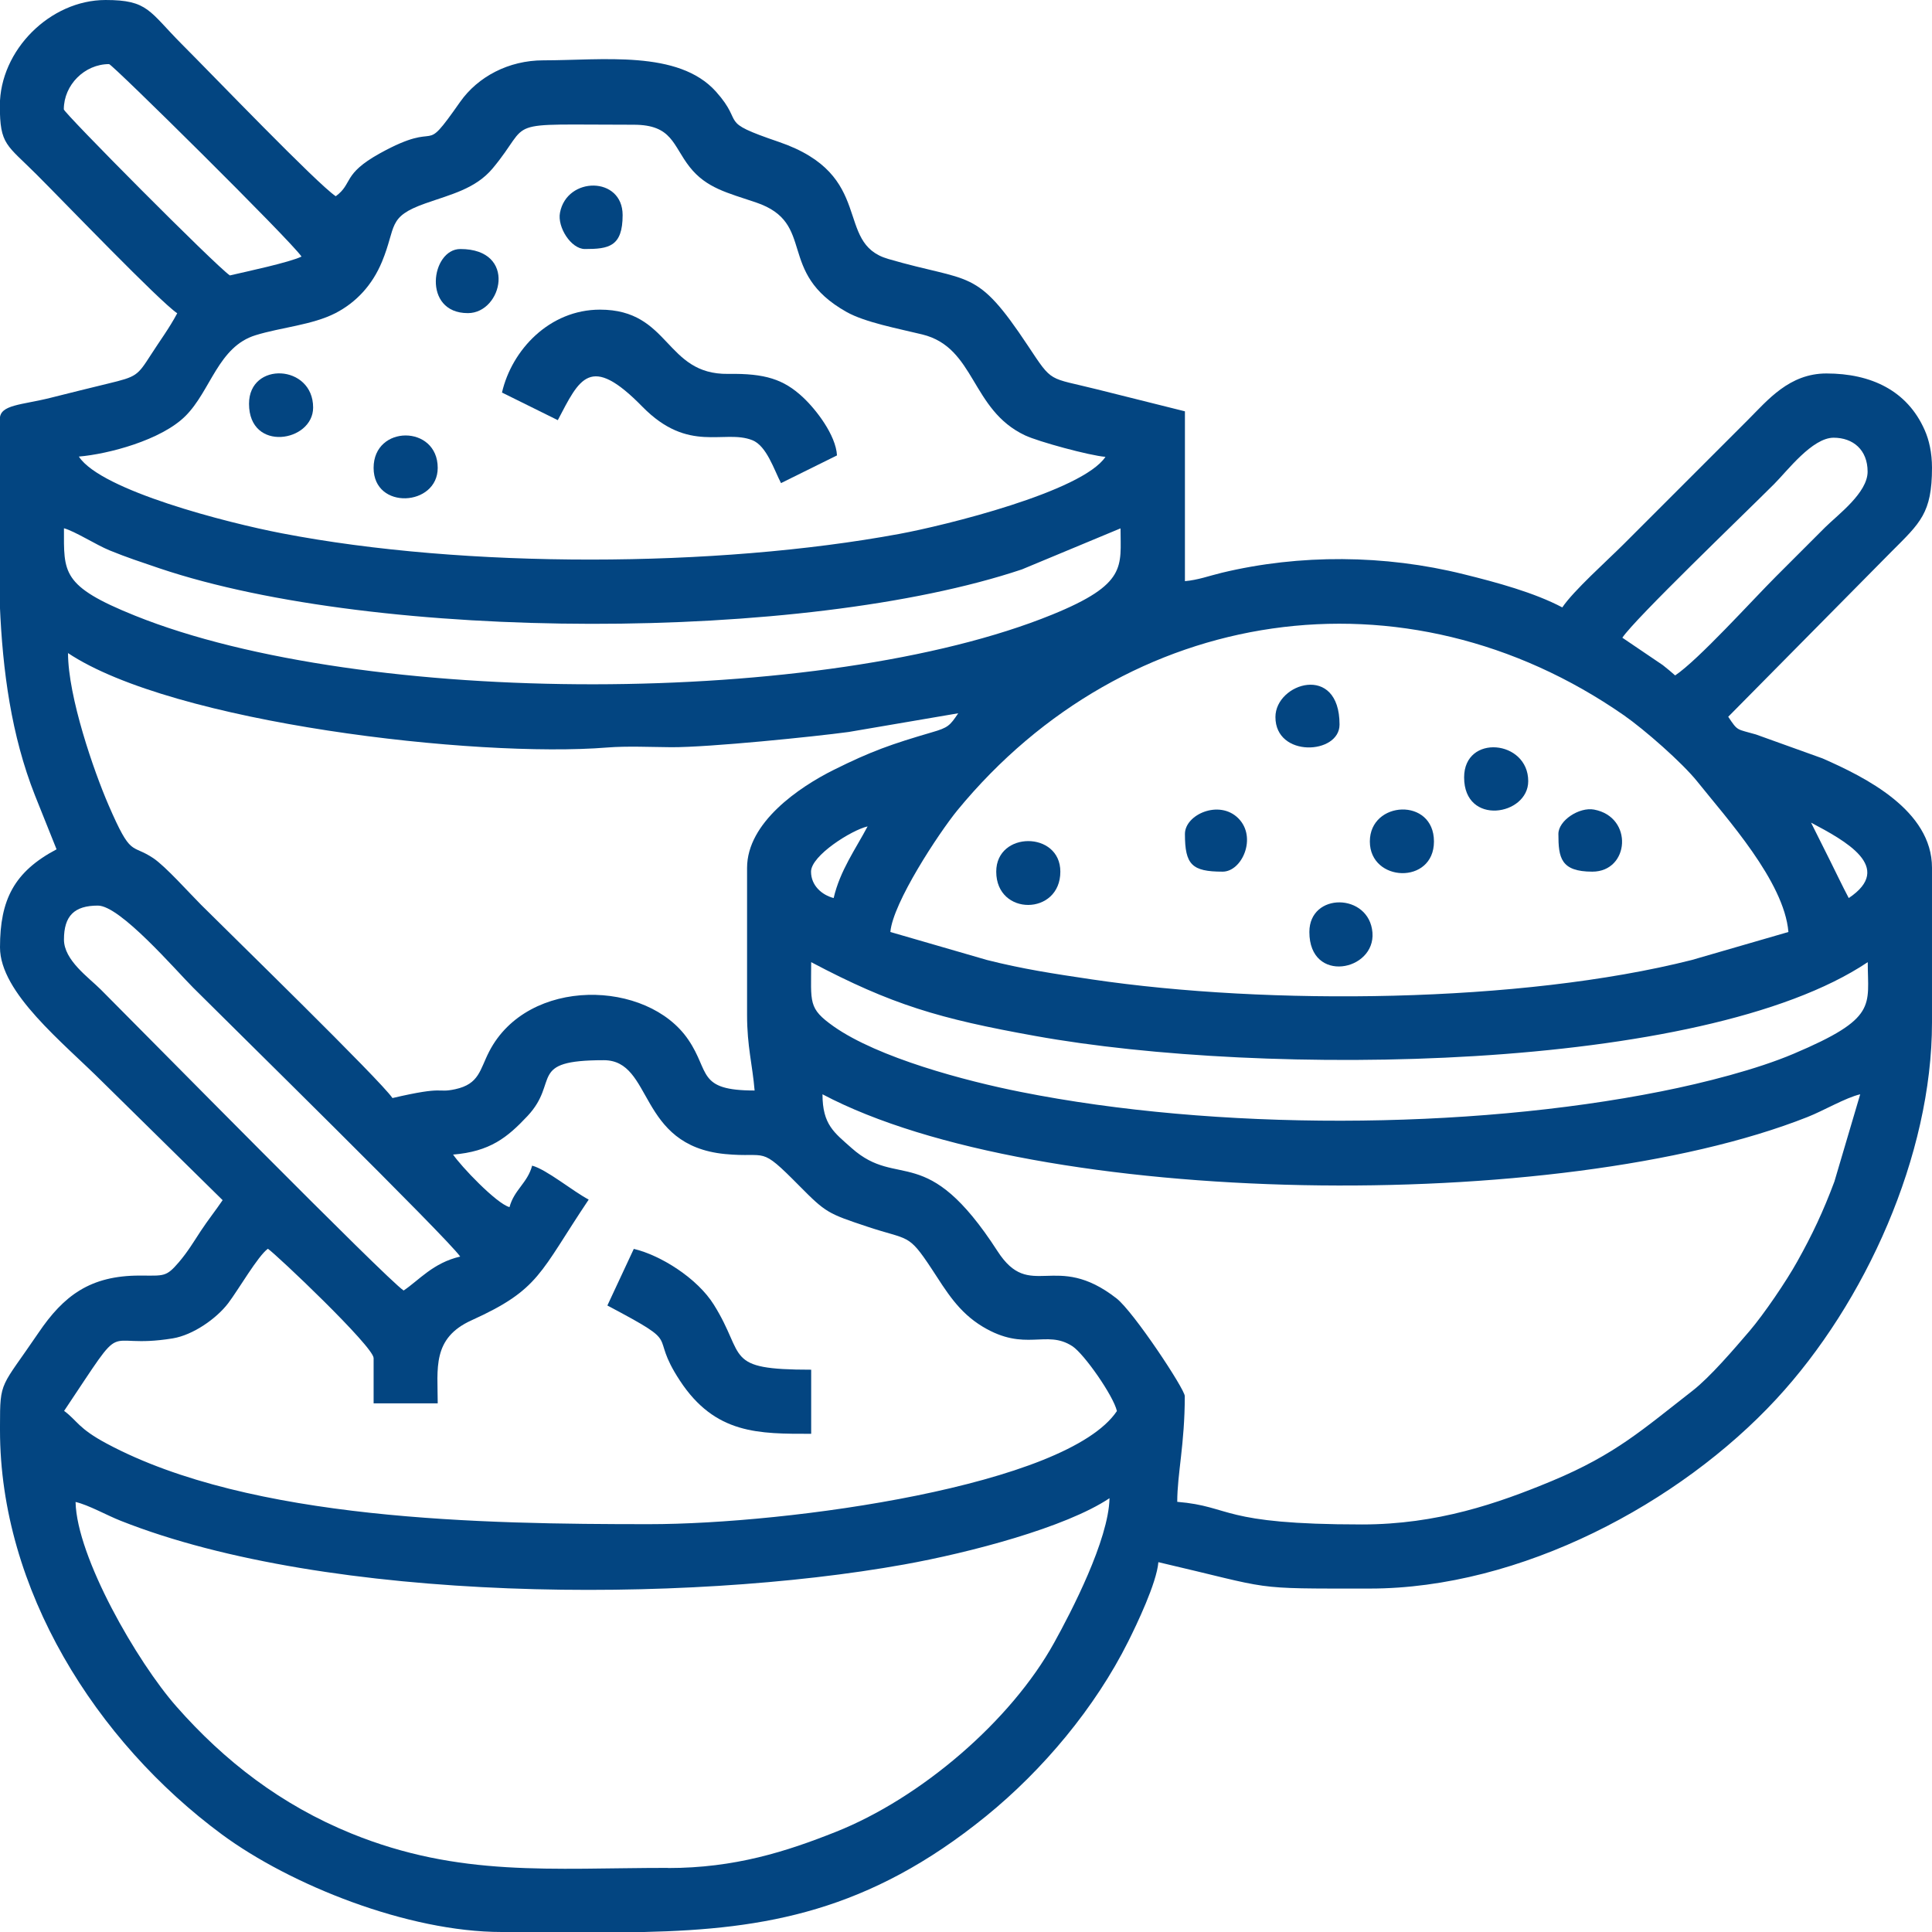
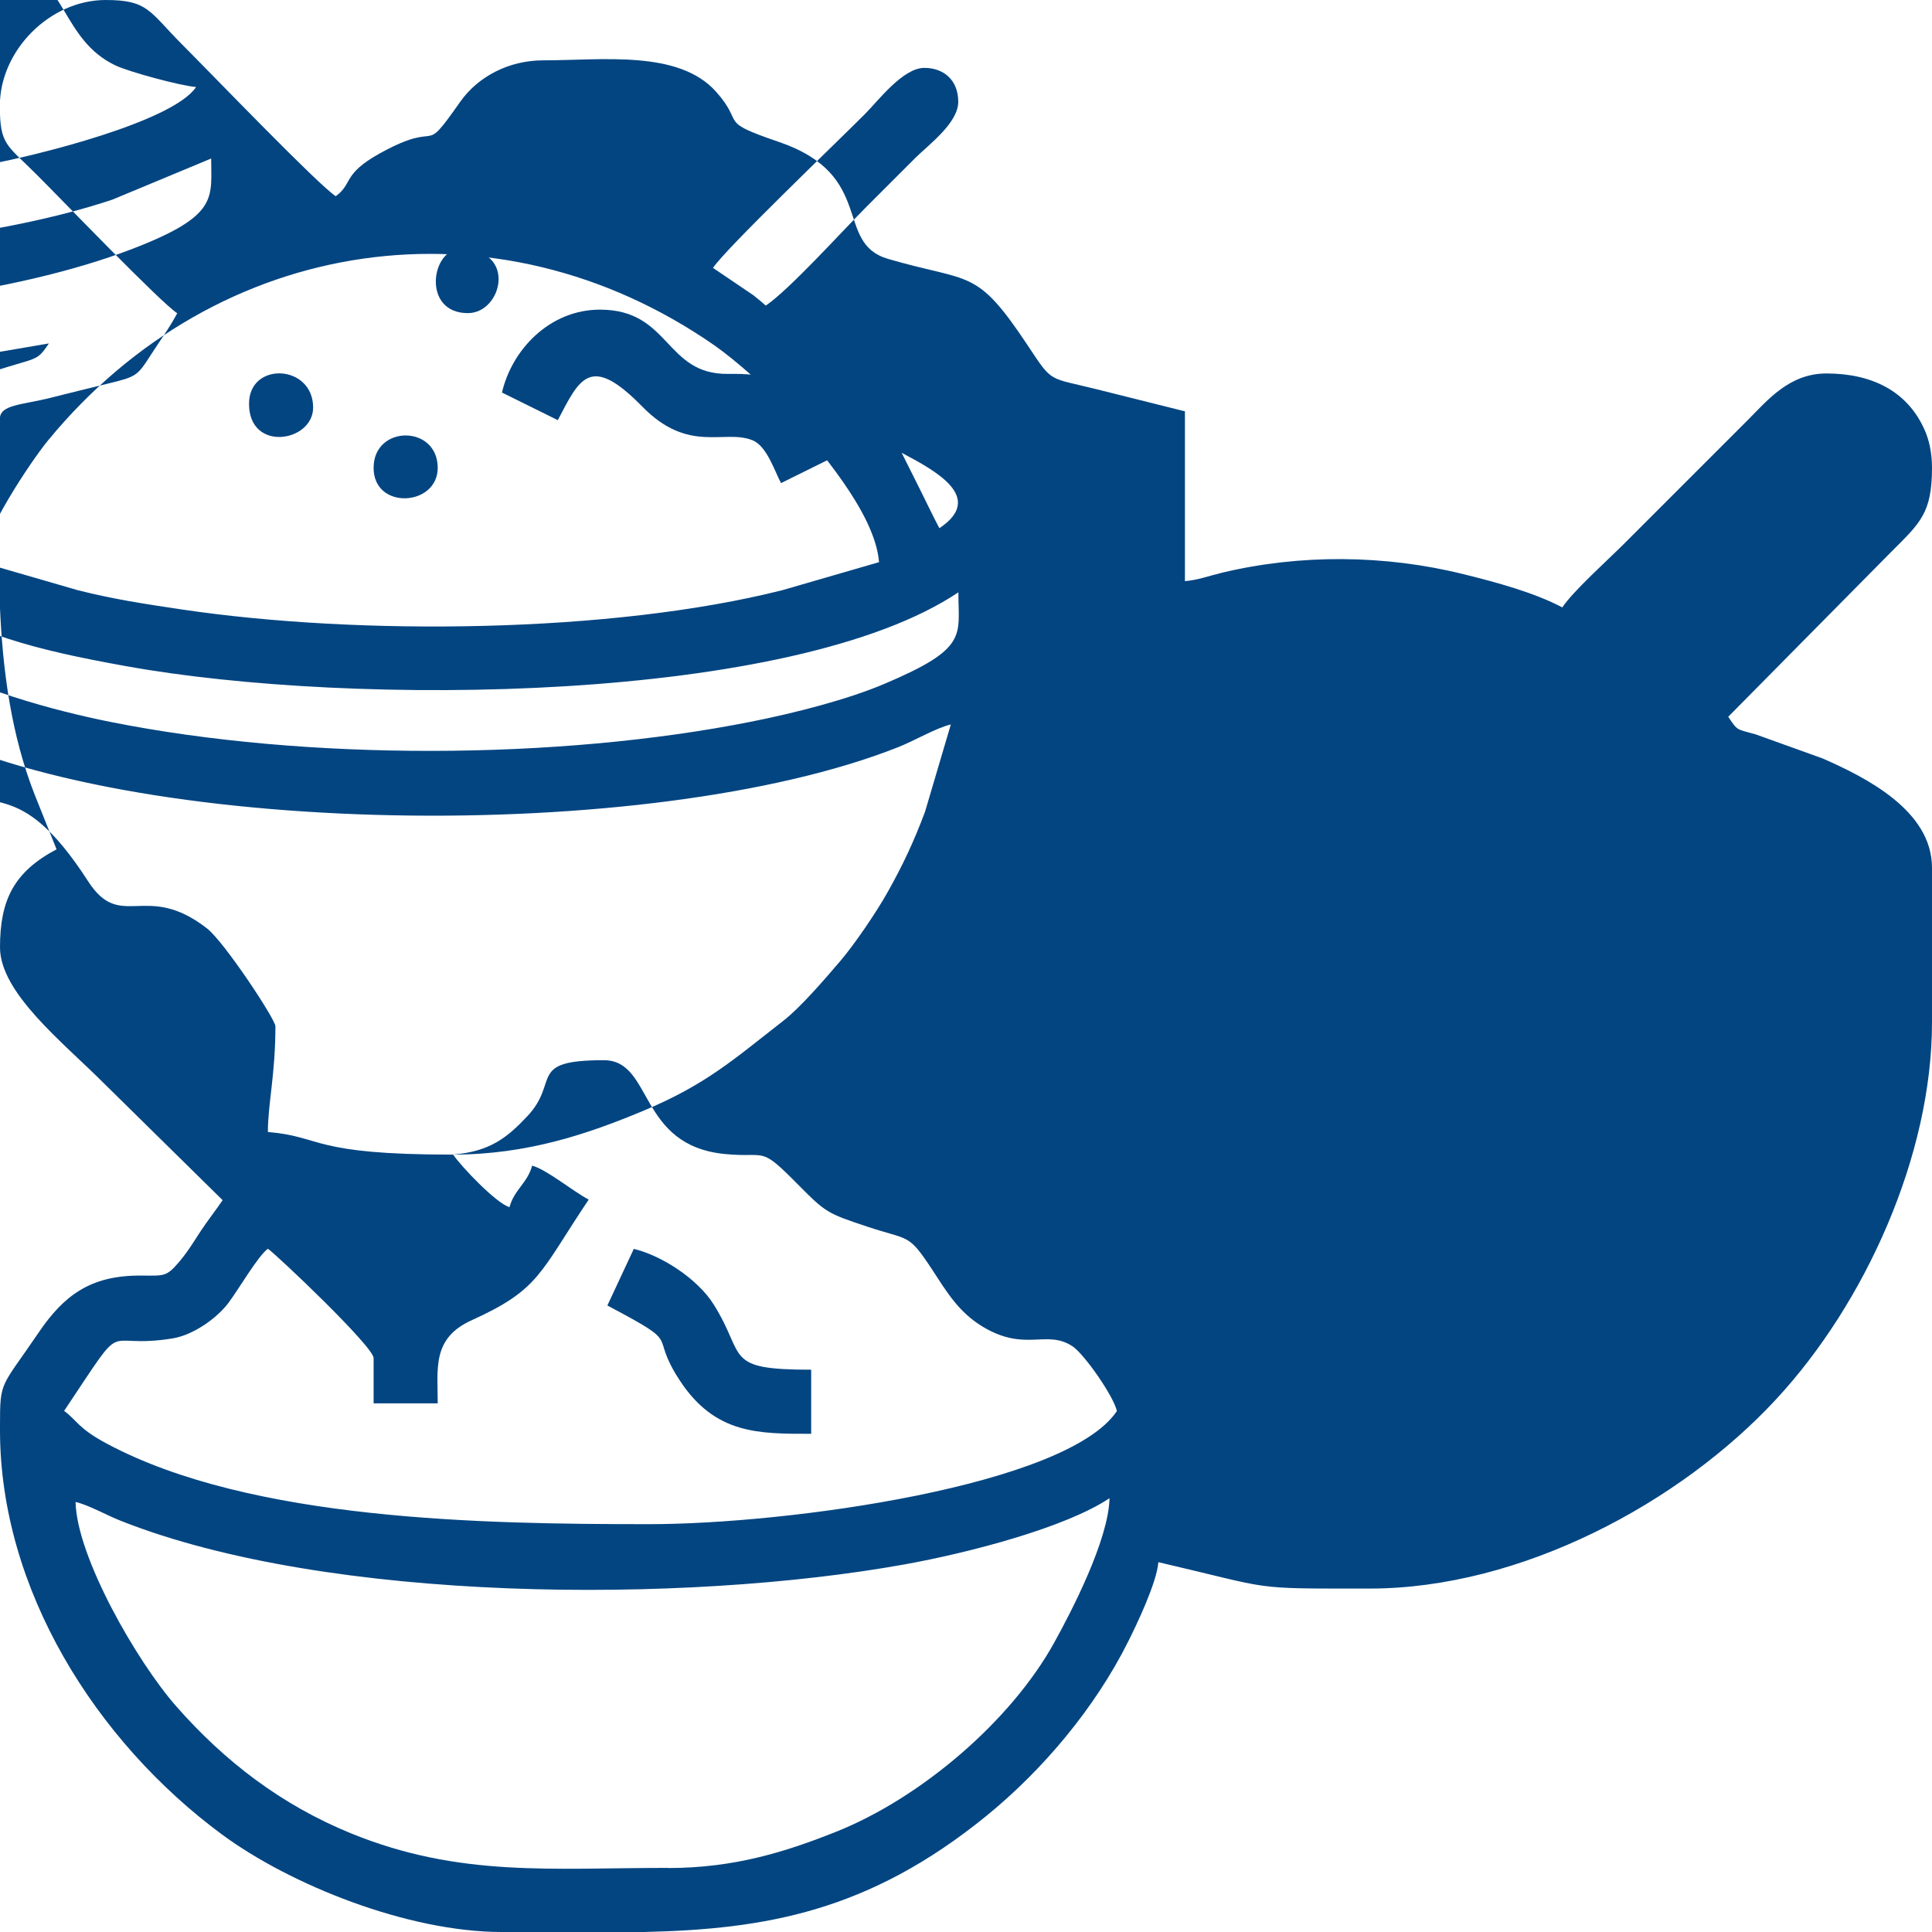
<svg xmlns="http://www.w3.org/2000/svg" xml:space="preserve" width="135mm" height="135mm" version="1.1" style="shape-rendering:geometricPrecision; text-rendering:geometricPrecision; image-rendering:optimizeQuality; fill-rule:evenodd; clip-rule:evenodd" viewBox="0 0 13.321 13.321">
  <defs>
    <style type="text/css">
   
    .fil0 {fill:#034581}
   
  </style>
  </defs>
  <g id="Слой_x0020_1">
    <g id="_2026185962912">
-       <path class="fil0" d="M4.605 12.879c-0.803,0 -1.437,0.066 -2.182,-0.237 -0.484,-0.197 -0.875,-0.499 -1.206,-0.875 -0.271,-0.307 -0.688,-1.031 -0.696,-1.411 0.091,0.021 0.215,0.092 0.312,0.13 1.434,0.568 3.888,0.573 5.401,0.301 0.451,-0.081 1.114,-0.255 1.416,-0.457 -0.006,0.288 -0.265,0.786 -0.382,0.997 -0.298,0.539 -0.919,1.071 -1.506,1.304 -0.342,0.136 -0.696,0.249 -1.156,0.249zm-0.163 0.442l-0.982 0c-0.649,0 -1.458,-0.325 -1.929,-0.672 -0.871,-0.643 -1.531,-1.692 -1.531,-2.788l0 -0.016 0 -0.015c0,-0.315 0.005,-0.257 0.265,-0.64 0.174,-0.257 0.357,-0.395 0.698,-0.395 0.169,-0 0.181,0.012 0.271,-0.093 0.061,-0.072 0.099,-0.136 0.15,-0.214 0.053,-0.08 0.103,-0.142 0.151,-0.213l-0.826 -0.813c-0.274,-0.274 -0.709,-0.616 -0.709,-0.93 0,-0.328 0.097,-0.521 0.39,-0.676l-0.149 -0.372c-0.163,-0.413 -0.223,-0.858 -0.242,-1.311l0 -1.284c0,-0.1 0.15,-0.096 0.349,-0.146 0.147,-0.037 0.248,-0.062 0.396,-0.098 0.199,-0.048 0.203,-0.054 0.296,-0.198 0.062,-0.097 0.126,-0.182 0.182,-0.287 -0.122,-0.082 -0.773,-0.76 -0.969,-0.956 -0.208,-0.208 -0.254,-0.204 -0.254,-0.475 0,-0.382 0.346,-0.729 0.729,-0.729 0.294,0 0.299,0.077 0.527,0.306 0.214,0.214 0.93,0.96 1.06,1.047 0.12,-0.088 0.044,-0.151 0.303,-0.295 0.446,-0.247 0.275,0.043 0.555,-0.356 0.122,-0.173 0.334,-0.286 0.573,-0.286 0.407,0 0.931,-0.073 1.19,0.215 0.206,0.23 0.002,0.2 0.433,0.347 0.674,0.23 0.378,0.697 0.754,0.807 0.575,0.168 0.604,0.056 0.964,0.598 0.174,0.262 0.136,0.216 0.479,0.302l0.604 0.151 0 1.171c0.091,-0.008 0.164,-0.036 0.255,-0.058 0.537,-0.129 1.123,-0.125 1.666,0.01 0.231,0.057 0.488,0.127 0.681,0.229 0.077,-0.115 0.309,-0.322 0.423,-0.436 0.149,-0.149 0.28,-0.28 0.429,-0.429 0.149,-0.149 0.28,-0.28 0.429,-0.429 0.135,-0.135 0.284,-0.319 0.54,-0.319 0.308,0 0.557,0.118 0.677,0.389 0.031,0.069 0.051,0.158 0.051,0.261 0,0.313 -0.081,0.38 -0.28,0.579l-1.125 1.138c0.068,0.102 0.057,0.083 0.191,0.122l0.459 0.165c0.296,0.13 0.755,0.358 0.755,0.754l0 1.067c0,0.916 -0.46,1.934 -1.073,2.596 -0.664,0.718 -1.762,1.307 -2.804,1.307 -0.844,0 -0.64,0.008 -1.457,-0.182 -0.012,0.144 -0.15,0.431 -0.208,0.547 -0.228,0.456 -0.587,0.885 -0.981,1.205 -0.808,0.656 -1.518,0.779 -2.357,0.798zm-1.32 -5.36c0.257,-0.021 0.376,-0.118 0.515,-0.266 0.225,-0.24 -0.005,-0.385 0.526,-0.385 0.343,0 0.23,0.588 0.836,0.647 0.299,0.029 0.232,-0.064 0.511,0.218 0.185,0.187 0.198,0.192 0.471,0.283 0.288,0.096 0.279,0.043 0.441,0.288 0.104,0.159 0.186,0.3 0.353,0.401 0.296,0.178 0.438,0.017 0.619,0.135 0.081,0.053 0.283,0.342 0.307,0.447 -0.345,0.515 -2.264,0.78 -3.226,0.78 -1.139,0 -2.745,-0.024 -3.738,-0.555 -0.199,-0.106 -0.204,-0.159 -0.295,-0.226 0.454,-0.678 0.238,-0.417 0.749,-0.5 0.14,-0.023 0.301,-0.136 0.382,-0.242 0.072,-0.095 0.205,-0.326 0.274,-0.376 0.057,0.038 0.729,0.675 0.729,0.754l0 0.312 0.442 0c0,-0.239 -0.041,-0.449 0.234,-0.573 0.47,-0.213 0.467,-0.325 0.807,-0.832 -0.11,-0.058 -0.291,-0.208 -0.39,-0.234 -0.032,0.12 -0.124,0.166 -0.156,0.286 -0.09,-0.024 -0.337,-0.284 -0.39,-0.364zm6.27 2.55c-0.987,0 -0.892,-0.124 -1.275,-0.156 0,-0.193 0.052,-0.398 0.052,-0.729 0,-0.048 -0.353,-0.582 -0.471,-0.674 -0.423,-0.33 -0.594,0.025 -0.82,-0.325 -0.494,-0.765 -0.681,-0.422 -1.006,-0.711 -0.12,-0.107 -0.201,-0.161 -0.201,-0.371 1.483,0.785 5.082,0.833 6.791,0.157 0.112,-0.044 0.262,-0.133 0.364,-0.157l-0.178 0.602c-0.077,0.206 -0.152,0.365 -0.256,0.551 -0.076,0.137 -0.23,0.363 -0.328,0.478 -0.107,0.125 -0.274,0.32 -0.394,0.413 -0.341,0.265 -0.529,0.438 -0.967,0.621 -0.377,0.157 -0.795,0.301 -1.312,0.301zm-3.799 -3.877c0.556,0.294 0.883,0.39 1.546,0.509 1.572,0.284 4.598,0.255 5.739,-0.509 0,0.301 0.072,0.385 -0.512,0.632 -0.252,0.107 -0.615,0.2 -0.912,0.259 -1.338,0.267 -3.074,0.271 -4.415,0.004 -0.384,-0.076 -0.984,-0.236 -1.291,-0.452 -0.178,-0.126 -0.155,-0.162 -0.155,-0.443zm-5.152 -0.156c0,-0.163 0.071,-0.234 0.234,-0.234 0.154,0 0.536,0.445 0.657,0.566 0.242,0.242 1.758,1.731 1.841,1.854 -0.187,0.043 -0.285,0.164 -0.39,0.234 -0.121,-0.081 -1.801,-1.788 -2.088,-2.075 -0.084,-0.084 -0.254,-0.202 -0.254,-0.345zm11.89 -0.052l-0.666 0.193c-1.179,0.298 -2.92,0.314 -4.136,0.134 -0.269,-0.04 -0.479,-0.072 -0.724,-0.134l-0.666 -0.193c0.017,-0.201 0.334,-0.682 0.462,-0.839 1.168,-1.421 3.089,-1.703 4.596,-0.655 0.142,0.099 0.401,0.326 0.506,0.457 0.201,0.252 0.599,0.688 0.628,1.037zm0.156 -0.754c0.234,0.124 0.577,0.308 0.26,0.52 -0.045,-0.085 -0.087,-0.174 -0.13,-0.26l-0.13 -0.26zm-6.739 0.52c-0.081,-0.021 -0.156,-0.086 -0.156,-0.182 0,-0.111 0.28,-0.287 0.39,-0.312 -0.083,0.157 -0.19,0.304 -0.234,0.494zm-5.282 -1.691c0.724,0.485 2.816,0.726 3.721,0.653 0.134,-0.011 0.305,-0.003 0.442,-0.002 0.262,0.001 0.986,-0.073 1.222,-0.105l0.756 -0.129c-0.058,0.086 -0.07,0.099 -0.181,0.131 -0.28,0.082 -0.418,0.13 -0.677,0.259 -0.239,0.119 -0.598,0.363 -0.598,0.676l0 1.015c0,0.216 0.037,0.341 0.052,0.52 -0.399,0 -0.306,-0.129 -0.457,-0.35 -0.282,-0.416 -1.106,-0.436 -1.373,0.081 -0.065,0.126 -0.068,0.224 -0.234,0.26 -0.135,0.029 -0.06,-0.026 -0.433,0.061 -0.081,-0.121 -1.125,-1.138 -1.32,-1.333 -0.083,-0.083 -0.243,-0.263 -0.329,-0.321 -0.156,-0.104 -0.15,0 -0.309,-0.367 -0.1,-0.231 -0.279,-0.745 -0.279,-1.048zm-0.026 -0.859c0.077,0.021 0.223,0.115 0.316,0.153 0.12,0.049 0.213,0.079 0.345,0.124 1.508,0.507 4.442,0.51 5.945,0.007l0.68 -0.283c0,0.263 0.049,0.383 -0.472,0.595 -1.567,0.638 -4.75,0.64 -6.323,0.007 -0.51,-0.205 -0.49,-0.297 -0.49,-0.603zm11.11 1.015c-0.026,-0.023 -0.052,-0.045 -0.085,-0.071l-0.279 -0.189c0.087,-0.131 0.833,-0.846 1.047,-1.06 0.091,-0.091 0.262,-0.319 0.41,-0.319 0.133,0 0.234,0.083 0.234,0.234 0,0.146 -0.204,0.296 -0.293,0.384 -0.119,0.119 -0.219,0.219 -0.338,0.338 -0.165,0.165 -0.536,0.576 -0.696,0.683zm-11.006 -1.509c0.202,-0.017 0.568,-0.113 0.735,-0.28 0.175,-0.175 0.225,-0.478 0.484,-0.557 0.175,-0.054 0.39,-0.07 0.55,-0.152 0.143,-0.074 0.254,-0.193 0.321,-0.355 0.101,-0.244 0.033,-0.308 0.3,-0.402 0.176,-0.062 0.344,-0.1 0.462,-0.24 0.286,-0.342 0.035,-0.302 0.973,-0.302 0.267,0 0.269,0.142 0.386,0.291 0.115,0.146 0.26,0.178 0.458,0.245 0.421,0.143 0.134,0.48 0.624,0.755 0.128,0.072 0.354,0.114 0.522,0.155 0.368,0.09 0.333,0.519 0.709,0.696 0.091,0.043 0.443,0.139 0.554,0.148 -0.161,0.241 -1.111,0.474 -1.42,0.531 -1.264,0.234 -2.994,0.24 -4.259,-0.004 -0.38,-0.073 -1.243,-0.295 -1.398,-0.527zm-0.104 -2.394c0,-0.169 0.144,-0.312 0.312,-0.312 0.022,0 1.253,1.217 1.327,1.327 -0.085,0.041 -0.382,0.104 -0.494,0.13 -0.097,-0.065 -1.145,-1.121 -1.145,-1.145z" />
+       <path class="fil0" d="M4.605 12.879c-0.803,0 -1.437,0.066 -2.182,-0.237 -0.484,-0.197 -0.875,-0.499 -1.206,-0.875 -0.271,-0.307 -0.688,-1.031 -0.696,-1.411 0.091,0.021 0.215,0.092 0.312,0.13 1.434,0.568 3.888,0.573 5.401,0.301 0.451,-0.081 1.114,-0.255 1.416,-0.457 -0.006,0.288 -0.265,0.786 -0.382,0.997 -0.298,0.539 -0.919,1.071 -1.506,1.304 -0.342,0.136 -0.696,0.249 -1.156,0.249zm-0.163 0.442l-0.982 0c-0.649,0 -1.458,-0.325 -1.929,-0.672 -0.871,-0.643 -1.531,-1.692 -1.531,-2.788l0 -0.016 0 -0.015c0,-0.315 0.005,-0.257 0.265,-0.64 0.174,-0.257 0.357,-0.395 0.698,-0.395 0.169,-0 0.181,0.012 0.271,-0.093 0.061,-0.072 0.099,-0.136 0.15,-0.214 0.053,-0.08 0.103,-0.142 0.151,-0.213l-0.826 -0.813c-0.274,-0.274 -0.709,-0.616 -0.709,-0.93 0,-0.328 0.097,-0.521 0.39,-0.676l-0.149 -0.372c-0.163,-0.413 -0.223,-0.858 -0.242,-1.311l0 -1.284c0,-0.1 0.15,-0.096 0.349,-0.146 0.147,-0.037 0.248,-0.062 0.396,-0.098 0.199,-0.048 0.203,-0.054 0.296,-0.198 0.062,-0.097 0.126,-0.182 0.182,-0.287 -0.122,-0.082 -0.773,-0.76 -0.969,-0.956 -0.208,-0.208 -0.254,-0.204 -0.254,-0.475 0,-0.382 0.346,-0.729 0.729,-0.729 0.294,0 0.299,0.077 0.527,0.306 0.214,0.214 0.93,0.96 1.06,1.047 0.12,-0.088 0.044,-0.151 0.303,-0.295 0.446,-0.247 0.275,0.043 0.555,-0.356 0.122,-0.173 0.334,-0.286 0.573,-0.286 0.407,0 0.931,-0.073 1.19,0.215 0.206,0.23 0.002,0.2 0.433,0.347 0.674,0.23 0.378,0.697 0.754,0.807 0.575,0.168 0.604,0.056 0.964,0.598 0.174,0.262 0.136,0.216 0.479,0.302l0.604 0.151 0 1.171c0.091,-0.008 0.164,-0.036 0.255,-0.058 0.537,-0.129 1.123,-0.125 1.666,0.01 0.231,0.057 0.488,0.127 0.681,0.229 0.077,-0.115 0.309,-0.322 0.423,-0.436 0.149,-0.149 0.28,-0.28 0.429,-0.429 0.149,-0.149 0.28,-0.28 0.429,-0.429 0.135,-0.135 0.284,-0.319 0.54,-0.319 0.308,0 0.557,0.118 0.677,0.389 0.031,0.069 0.051,0.158 0.051,0.261 0,0.313 -0.081,0.38 -0.28,0.579l-1.125 1.138c0.068,0.102 0.057,0.083 0.191,0.122l0.459 0.165c0.296,0.13 0.755,0.358 0.755,0.754l0 1.067c0,0.916 -0.46,1.934 -1.073,2.596 -0.664,0.718 -1.762,1.307 -2.804,1.307 -0.844,0 -0.64,0.008 -1.457,-0.182 -0.012,0.144 -0.15,0.431 -0.208,0.547 -0.228,0.456 -0.587,0.885 -0.981,1.205 -0.808,0.656 -1.518,0.779 -2.357,0.798zm-1.32 -5.36c0.257,-0.021 0.376,-0.118 0.515,-0.266 0.225,-0.24 -0.005,-0.385 0.526,-0.385 0.343,0 0.23,0.588 0.836,0.647 0.299,0.029 0.232,-0.064 0.511,0.218 0.185,0.187 0.198,0.192 0.471,0.283 0.288,0.096 0.279,0.043 0.441,0.288 0.104,0.159 0.186,0.3 0.353,0.401 0.296,0.178 0.438,0.017 0.619,0.135 0.081,0.053 0.283,0.342 0.307,0.447 -0.345,0.515 -2.264,0.78 -3.226,0.78 -1.139,0 -2.745,-0.024 -3.738,-0.555 -0.199,-0.106 -0.204,-0.159 -0.295,-0.226 0.454,-0.678 0.238,-0.417 0.749,-0.5 0.14,-0.023 0.301,-0.136 0.382,-0.242 0.072,-0.095 0.205,-0.326 0.274,-0.376 0.057,0.038 0.729,0.675 0.729,0.754l0 0.312 0.442 0c0,-0.239 -0.041,-0.449 0.234,-0.573 0.47,-0.213 0.467,-0.325 0.807,-0.832 -0.11,-0.058 -0.291,-0.208 -0.39,-0.234 -0.032,0.12 -0.124,0.166 -0.156,0.286 -0.09,-0.024 -0.337,-0.284 -0.39,-0.364zc-0.987,0 -0.892,-0.124 -1.275,-0.156 0,-0.193 0.052,-0.398 0.052,-0.729 0,-0.048 -0.353,-0.582 -0.471,-0.674 -0.423,-0.33 -0.594,0.025 -0.82,-0.325 -0.494,-0.765 -0.681,-0.422 -1.006,-0.711 -0.12,-0.107 -0.201,-0.161 -0.201,-0.371 1.483,0.785 5.082,0.833 6.791,0.157 0.112,-0.044 0.262,-0.133 0.364,-0.157l-0.178 0.602c-0.077,0.206 -0.152,0.365 -0.256,0.551 -0.076,0.137 -0.23,0.363 -0.328,0.478 -0.107,0.125 -0.274,0.32 -0.394,0.413 -0.341,0.265 -0.529,0.438 -0.967,0.621 -0.377,0.157 -0.795,0.301 -1.312,0.301zm-3.799 -3.877c0.556,0.294 0.883,0.39 1.546,0.509 1.572,0.284 4.598,0.255 5.739,-0.509 0,0.301 0.072,0.385 -0.512,0.632 -0.252,0.107 -0.615,0.2 -0.912,0.259 -1.338,0.267 -3.074,0.271 -4.415,0.004 -0.384,-0.076 -0.984,-0.236 -1.291,-0.452 -0.178,-0.126 -0.155,-0.162 -0.155,-0.443zm-5.152 -0.156c0,-0.163 0.071,-0.234 0.234,-0.234 0.154,0 0.536,0.445 0.657,0.566 0.242,0.242 1.758,1.731 1.841,1.854 -0.187,0.043 -0.285,0.164 -0.39,0.234 -0.121,-0.081 -1.801,-1.788 -2.088,-2.075 -0.084,-0.084 -0.254,-0.202 -0.254,-0.345zm11.89 -0.052l-0.666 0.193c-1.179,0.298 -2.92,0.314 -4.136,0.134 -0.269,-0.04 -0.479,-0.072 -0.724,-0.134l-0.666 -0.193c0.017,-0.201 0.334,-0.682 0.462,-0.839 1.168,-1.421 3.089,-1.703 4.596,-0.655 0.142,0.099 0.401,0.326 0.506,0.457 0.201,0.252 0.599,0.688 0.628,1.037zm0.156 -0.754c0.234,0.124 0.577,0.308 0.26,0.52 -0.045,-0.085 -0.087,-0.174 -0.13,-0.26l-0.13 -0.26zm-6.739 0.52c-0.081,-0.021 -0.156,-0.086 -0.156,-0.182 0,-0.111 0.28,-0.287 0.39,-0.312 -0.083,0.157 -0.19,0.304 -0.234,0.494zm-5.282 -1.691c0.724,0.485 2.816,0.726 3.721,0.653 0.134,-0.011 0.305,-0.003 0.442,-0.002 0.262,0.001 0.986,-0.073 1.222,-0.105l0.756 -0.129c-0.058,0.086 -0.07,0.099 -0.181,0.131 -0.28,0.082 -0.418,0.13 -0.677,0.259 -0.239,0.119 -0.598,0.363 -0.598,0.676l0 1.015c0,0.216 0.037,0.341 0.052,0.52 -0.399,0 -0.306,-0.129 -0.457,-0.35 -0.282,-0.416 -1.106,-0.436 -1.373,0.081 -0.065,0.126 -0.068,0.224 -0.234,0.26 -0.135,0.029 -0.06,-0.026 -0.433,0.061 -0.081,-0.121 -1.125,-1.138 -1.32,-1.333 -0.083,-0.083 -0.243,-0.263 -0.329,-0.321 -0.156,-0.104 -0.15,0 -0.309,-0.367 -0.1,-0.231 -0.279,-0.745 -0.279,-1.048zm-0.026 -0.859c0.077,0.021 0.223,0.115 0.316,0.153 0.12,0.049 0.213,0.079 0.345,0.124 1.508,0.507 4.442,0.51 5.945,0.007l0.68 -0.283c0,0.263 0.049,0.383 -0.472,0.595 -1.567,0.638 -4.75,0.64 -6.323,0.007 -0.51,-0.205 -0.49,-0.297 -0.49,-0.603zm11.11 1.015c-0.026,-0.023 -0.052,-0.045 -0.085,-0.071l-0.279 -0.189c0.087,-0.131 0.833,-0.846 1.047,-1.06 0.091,-0.091 0.262,-0.319 0.41,-0.319 0.133,0 0.234,0.083 0.234,0.234 0,0.146 -0.204,0.296 -0.293,0.384 -0.119,0.119 -0.219,0.219 -0.338,0.338 -0.165,0.165 -0.536,0.576 -0.696,0.683zm-11.006 -1.509c0.202,-0.017 0.568,-0.113 0.735,-0.28 0.175,-0.175 0.225,-0.478 0.484,-0.557 0.175,-0.054 0.39,-0.07 0.55,-0.152 0.143,-0.074 0.254,-0.193 0.321,-0.355 0.101,-0.244 0.033,-0.308 0.3,-0.402 0.176,-0.062 0.344,-0.1 0.462,-0.24 0.286,-0.342 0.035,-0.302 0.973,-0.302 0.267,0 0.269,0.142 0.386,0.291 0.115,0.146 0.26,0.178 0.458,0.245 0.421,0.143 0.134,0.48 0.624,0.755 0.128,0.072 0.354,0.114 0.522,0.155 0.368,0.09 0.333,0.519 0.709,0.696 0.091,0.043 0.443,0.139 0.554,0.148 -0.161,0.241 -1.111,0.474 -1.42,0.531 -1.264,0.234 -2.994,0.24 -4.259,-0.004 -0.38,-0.073 -1.243,-0.295 -1.398,-0.527zm-0.104 -2.394c0,-0.169 0.144,-0.312 0.312,-0.312 0.022,0 1.253,1.217 1.327,1.327 -0.085,0.041 -0.382,0.104 -0.494,0.13 -0.097,-0.065 -1.145,-1.121 -1.145,-1.145z" />
      <path class="fil0" d="M3.46 2.706l0.386 0.191c0.15,-0.285 0.221,-0.463 0.583,-0.093 0.32,0.326 0.563,0.154 0.758,0.231 0.099,0.039 0.15,0.204 0.198,0.296l0.386 -0.191c-0.008,-0.141 -0.145,-0.317 -0.235,-0.401 -0.133,-0.124 -0.261,-0.165 -0.515,-0.161 -0.438,0.006 -0.398,-0.443 -0.884,-0.443 -0.348,0 -0.608,0.277 -0.676,0.572z" />
      <path class="fil0" d="M4.189 9.002c0.54,0.286 0.273,0.173 0.498,0.516 0.244,0.373 0.546,0.368 0.906,0.368l0 -0.442c-0.609,0 -0.446,-0.089 -0.671,-0.448 -0.114,-0.183 -0.368,-0.342 -0.552,-0.385l-0.182 0.39z" />
      <path class="fil0" d="M6.869 6.01c0,0.308 0.442,0.304 0.442,0 0,-0.281 -0.442,-0.281 -0.442,0z" />
      <path class="fil0" d="M9.445 5.802c0,0.282 0.442,0.3 0.442,0 0,-0.306 -0.442,-0.282 -0.442,0z" />
      <path class="fil0" d="M1.717 2.784c0,0.337 0.442,0.264 0.442,0.026 0,-0.299 -0.442,-0.32 -0.442,-0.026z" />
      <path class="fil0" d="M10.095 5.36c0,0.337 0.442,0.264 0.442,0.026 0,-0.285 -0.442,-0.327 -0.442,-0.026z" />
-       <path class="fil0" d="M4.033 1.717c0.164,0 0.26,-0.016 0.26,-0.234 0,-0.269 -0.385,-0.268 -0.432,-0.016 -0.019,0.099 0.076,0.25 0.172,0.25z" />
      <path class="fil0" d="M9.028 6.426c0,0.36 0.456,0.27 0.435,0.004 -0.022,-0.274 -0.435,-0.28 -0.435,-0.004z" />
      <path class="fil0" d="M2.576 3.226c0,0.293 0.442,0.266 0.442,0 0,-0.298 -0.442,-0.298 -0.442,0z" />
      <path class="fil0" d="M3.226 2.159c0.238,0 0.343,-0.442 -0.052,-0.442 -0.202,0 -0.266,0.442 0.052,0.442z" />
      <path class="fil0" d="M10.745 5.75c0,0.164 0.016,0.26 0.234,0.26 0.257,0 0.285,-0.377 0.012,-0.428 -0.102,-0.019 -0.246,0.075 -0.246,0.168z" />
      <path class="fil0" d="M8.794 4.944c0,0.282 0.442,0.259 0.442,0.052 0,-0.426 -0.442,-0.287 -0.442,-0.052z" />
      <path class="fil0" d="M8.17 5.75c0,0.212 0.048,0.26 0.26,0.26 0.134,0 0.239,-0.237 0.108,-0.368 -0.131,-0.131 -0.368,-0.026 -0.368,0.108z" />
    </g>
  </g>
</svg>